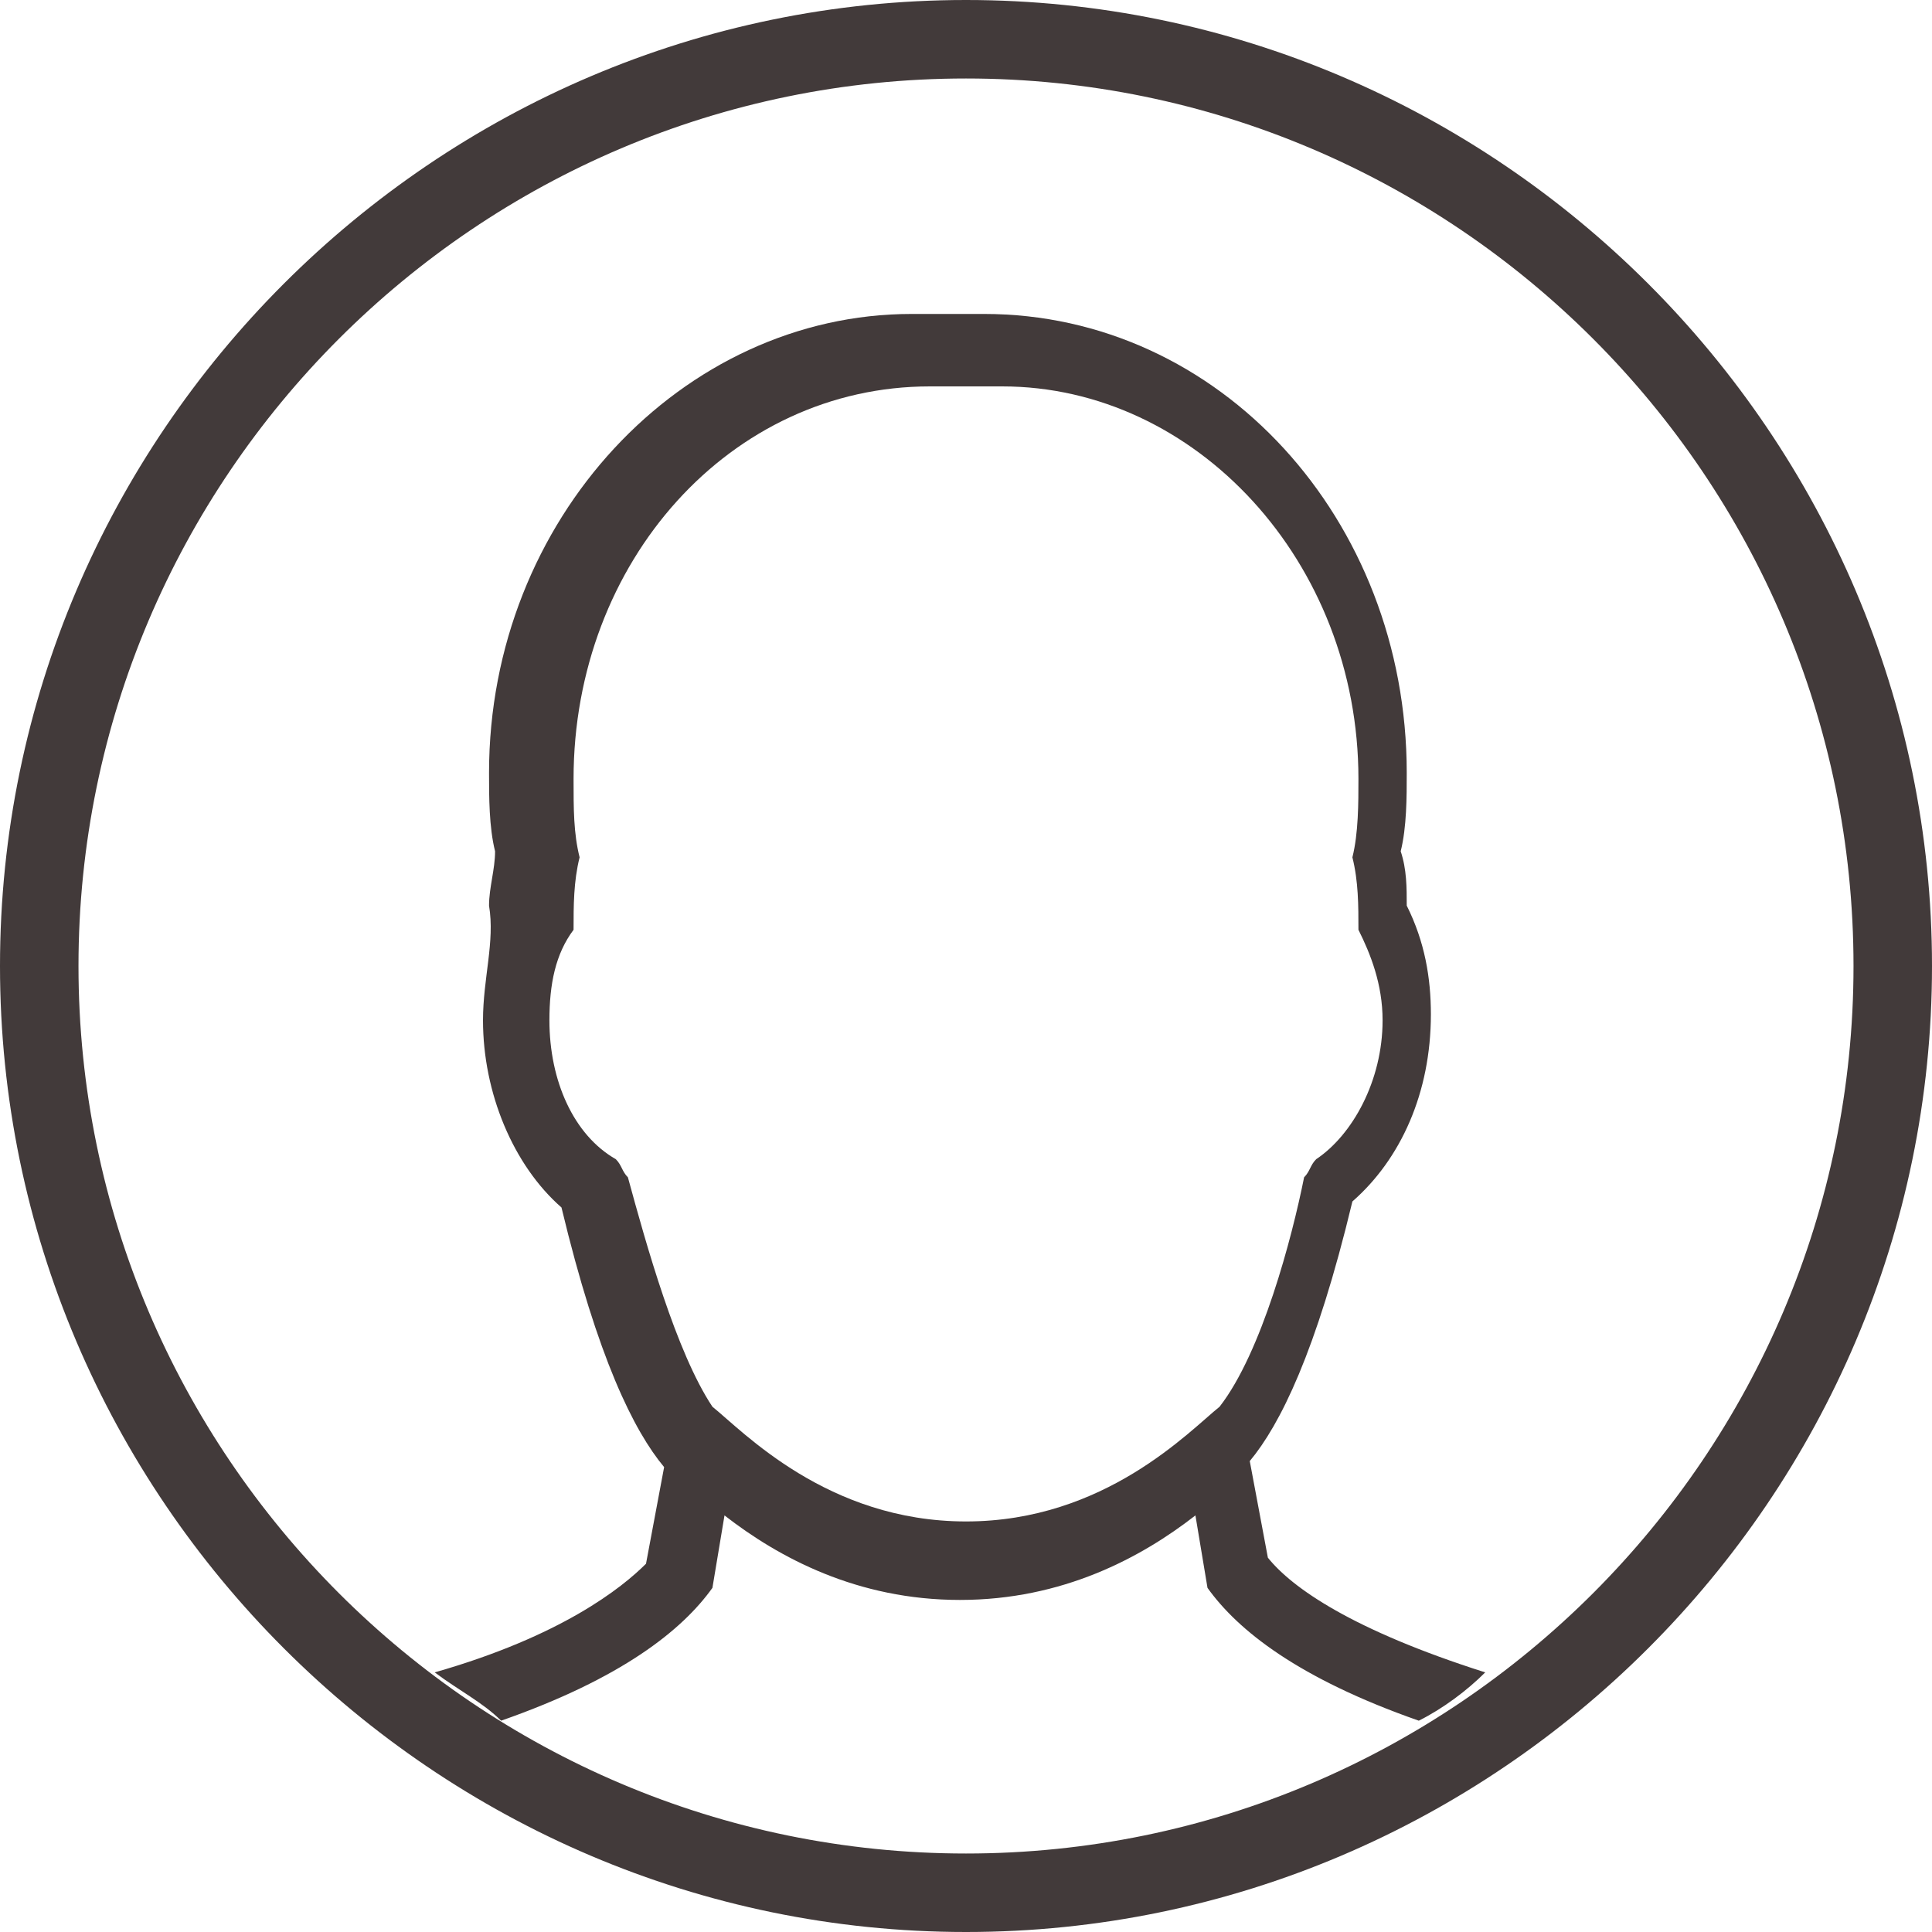
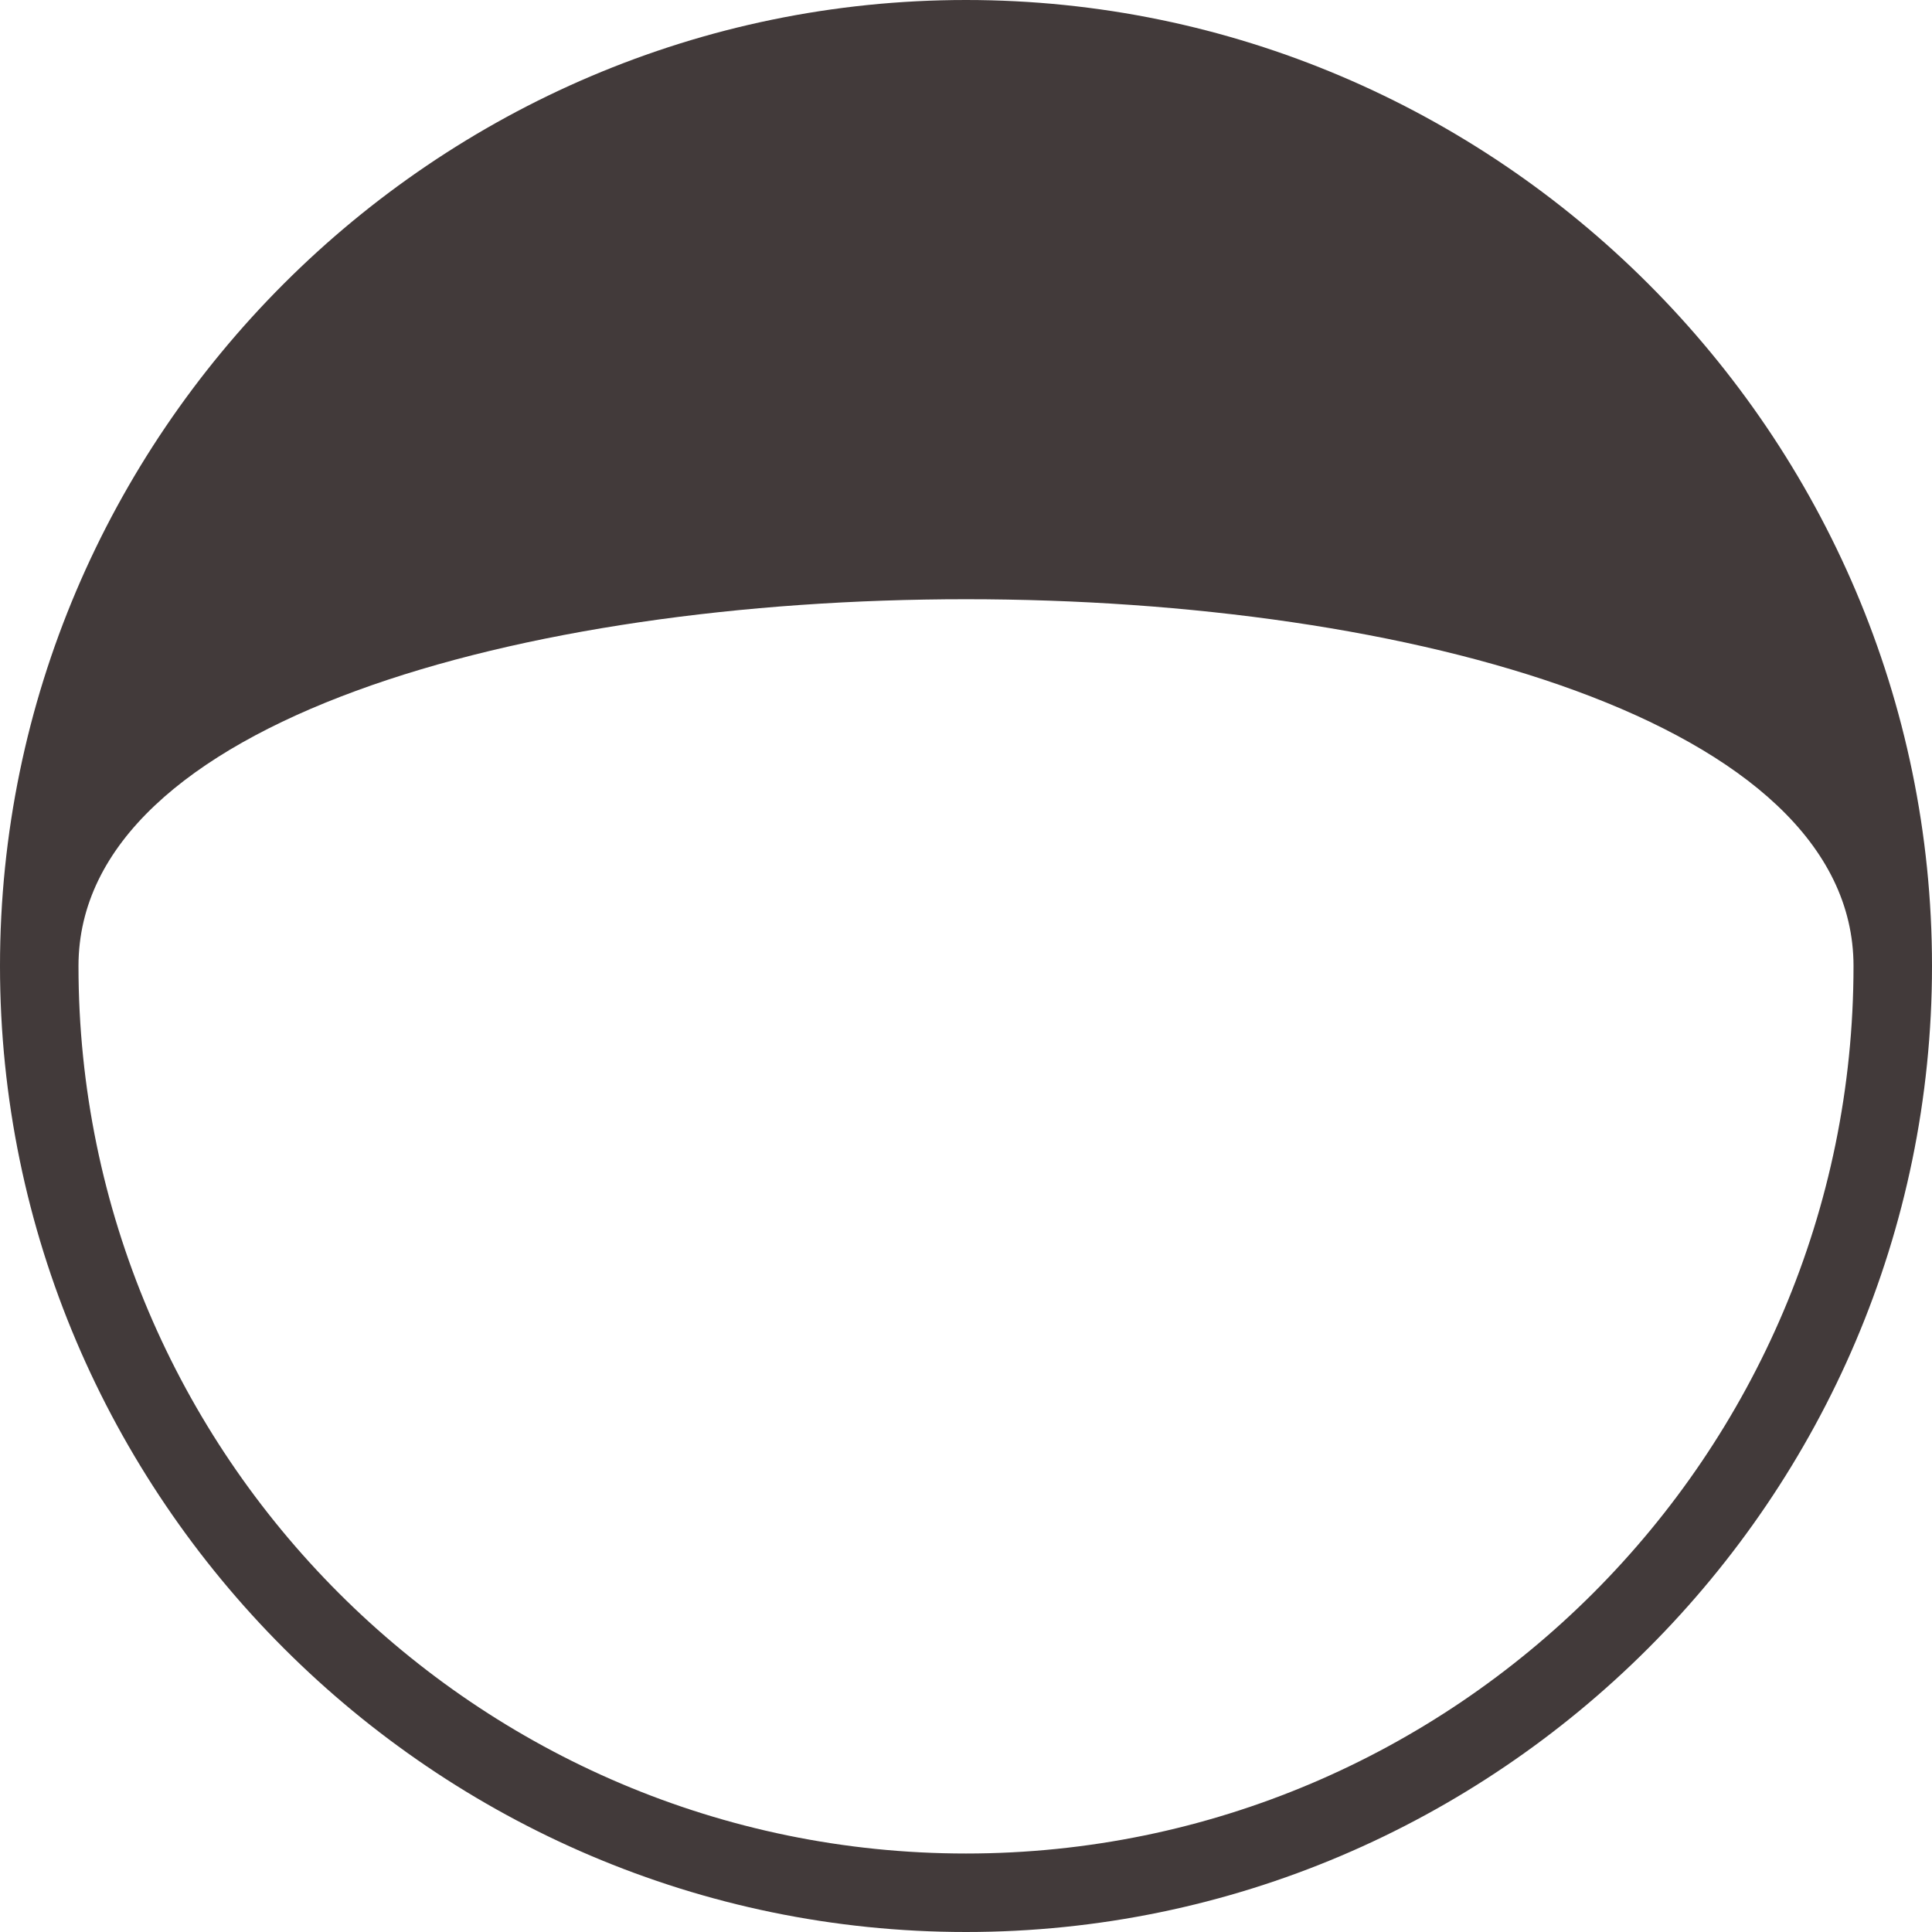
<svg xmlns="http://www.w3.org/2000/svg" version="1.1" id="Layer_1" x="0px" y="0px" viewBox="0 0 32 32" style="enable-background:new 0 0 32 32;" xml:space="preserve">
  <style type="text/css">
	.st0{fill:#423A3A;}
</style>
  <g>
-     <path class="st0" d="M16,0C7.2,0,0,7.2,0,16s7.2,16,16,16s16-7.2,16-16S24.8,0,16,0z M16,30.7C7.9,30.7,1.3,24.1,1.3,16   S7.9,1.3,16,1.3S30.7,7.9,30.7,16S24.1,30.7,16,30.7z" />
-     <path class="st0" d="M7.2,27.7c0.4,0.3,0.8,0.5,1.1,0.8c2-0.7,3-1.5,3.5-2.2l0.2-1.2c0.9,0.7,2.2,1.4,3.9,1.4s3-0.7,3.9-1.4   l0.2,1.2c0.5,0.7,1.5,1.5,3.5,2.2c0.4-0.2,0.8-0.5,1.1-0.8c-2.2-0.7-3.2-1.4-3.6-1.9l-0.3-1.6c0.5-0.6,1.1-1.8,1.7-4.3   c0.8-0.7,1.3-1.8,1.3-3.1c0-0.6-0.1-1.2-0.4-1.8c0-0.3,0-0.6-0.1-0.9c0.1-0.4,0.1-0.9,0.1-1.3c0-4.2-3.1-7.6-7-7.6   c-0.1,0-0.4,0-0.6,0c-0.3,0-0.6,0-0.6,0c-3.8,0-7,3.4-7,7.6c0,0.4,0,0.9,0.1,1.3c0,0.3-0.1,0.6-0.1,0.9C8.2,15.6,8,16.2,8,16.9   c0,1.2,0.5,2.4,1.3,3.1c0.6,2.5,1.2,3.7,1.7,4.3l-0.3,1.6C10.3,26.3,9.3,27.1,7.2,27.7z M10.4,19.5c-0.1-0.1-0.1-0.2-0.2-0.3   c-0.7-0.4-1.1-1.3-1.1-2.3c0-0.6,0.1-1.1,0.4-1.5c0-0.4,0-0.8,0.1-1.2c-0.1-0.4-0.1-0.8-0.1-1.3c0-3.6,2.6-6.5,5.9-6.5   c0.1,0,0.4,0,0.6,0c0.3,0,0.6,0,0.6,0c3.2,0,5.9,2.9,5.9,6.5c0,0.4,0,0.9-0.1,1.3c0.1,0.4,0.1,0.8,0.1,1.2c0.2,0.4,0.4,0.9,0.4,1.5   c0,1-0.5,1.9-1.1,2.3c-0.1,0.1-0.1,0.2-0.2,0.3c-0.2,1-0.7,2.9-1.4,3.8c-0.5,0.4-1.9,1.9-4.2,1.9s-3.7-1.5-4.2-1.9   C11.2,22.4,10.7,20.6,10.4,19.5z" />
+     <path class="st0" d="M16,0C7.2,0,0,7.2,0,16s7.2,16,16,16s16-7.2,16-16S24.8,0,16,0z M16,30.7C7.9,30.7,1.3,24.1,1.3,16   S30.7,7.9,30.7,16S24.1,30.7,16,30.7z" />
  </g>
</svg>